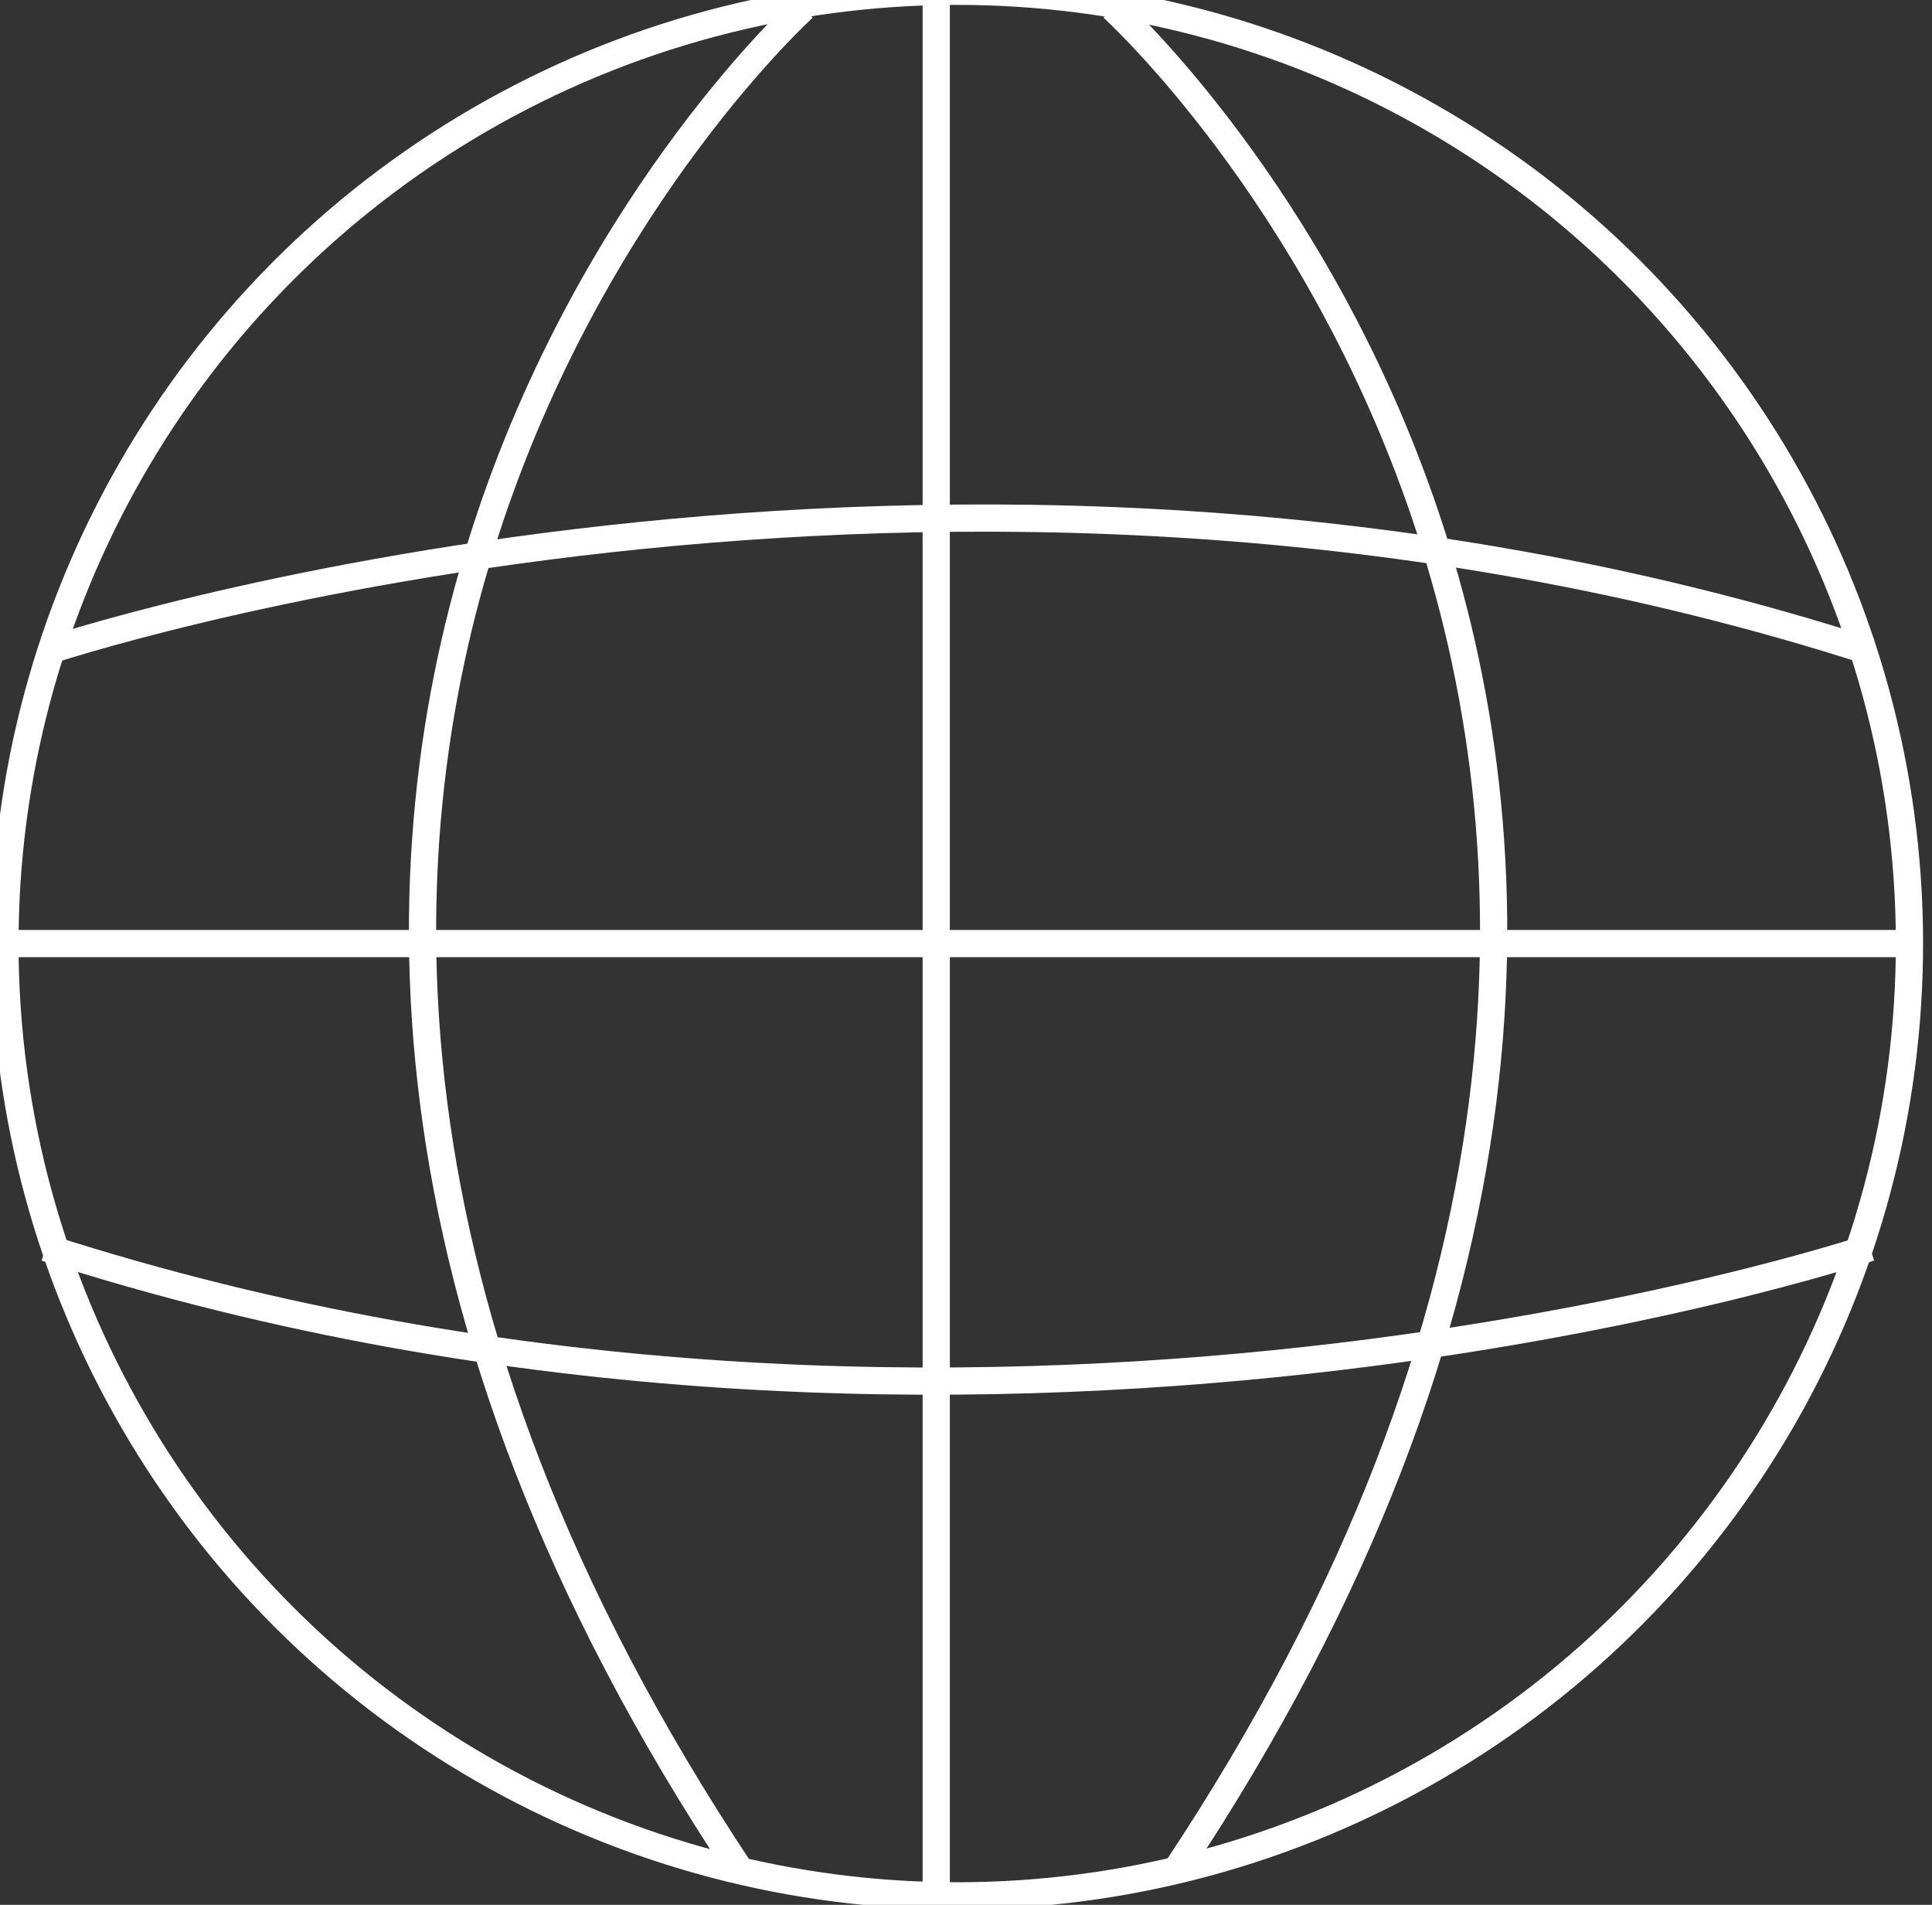
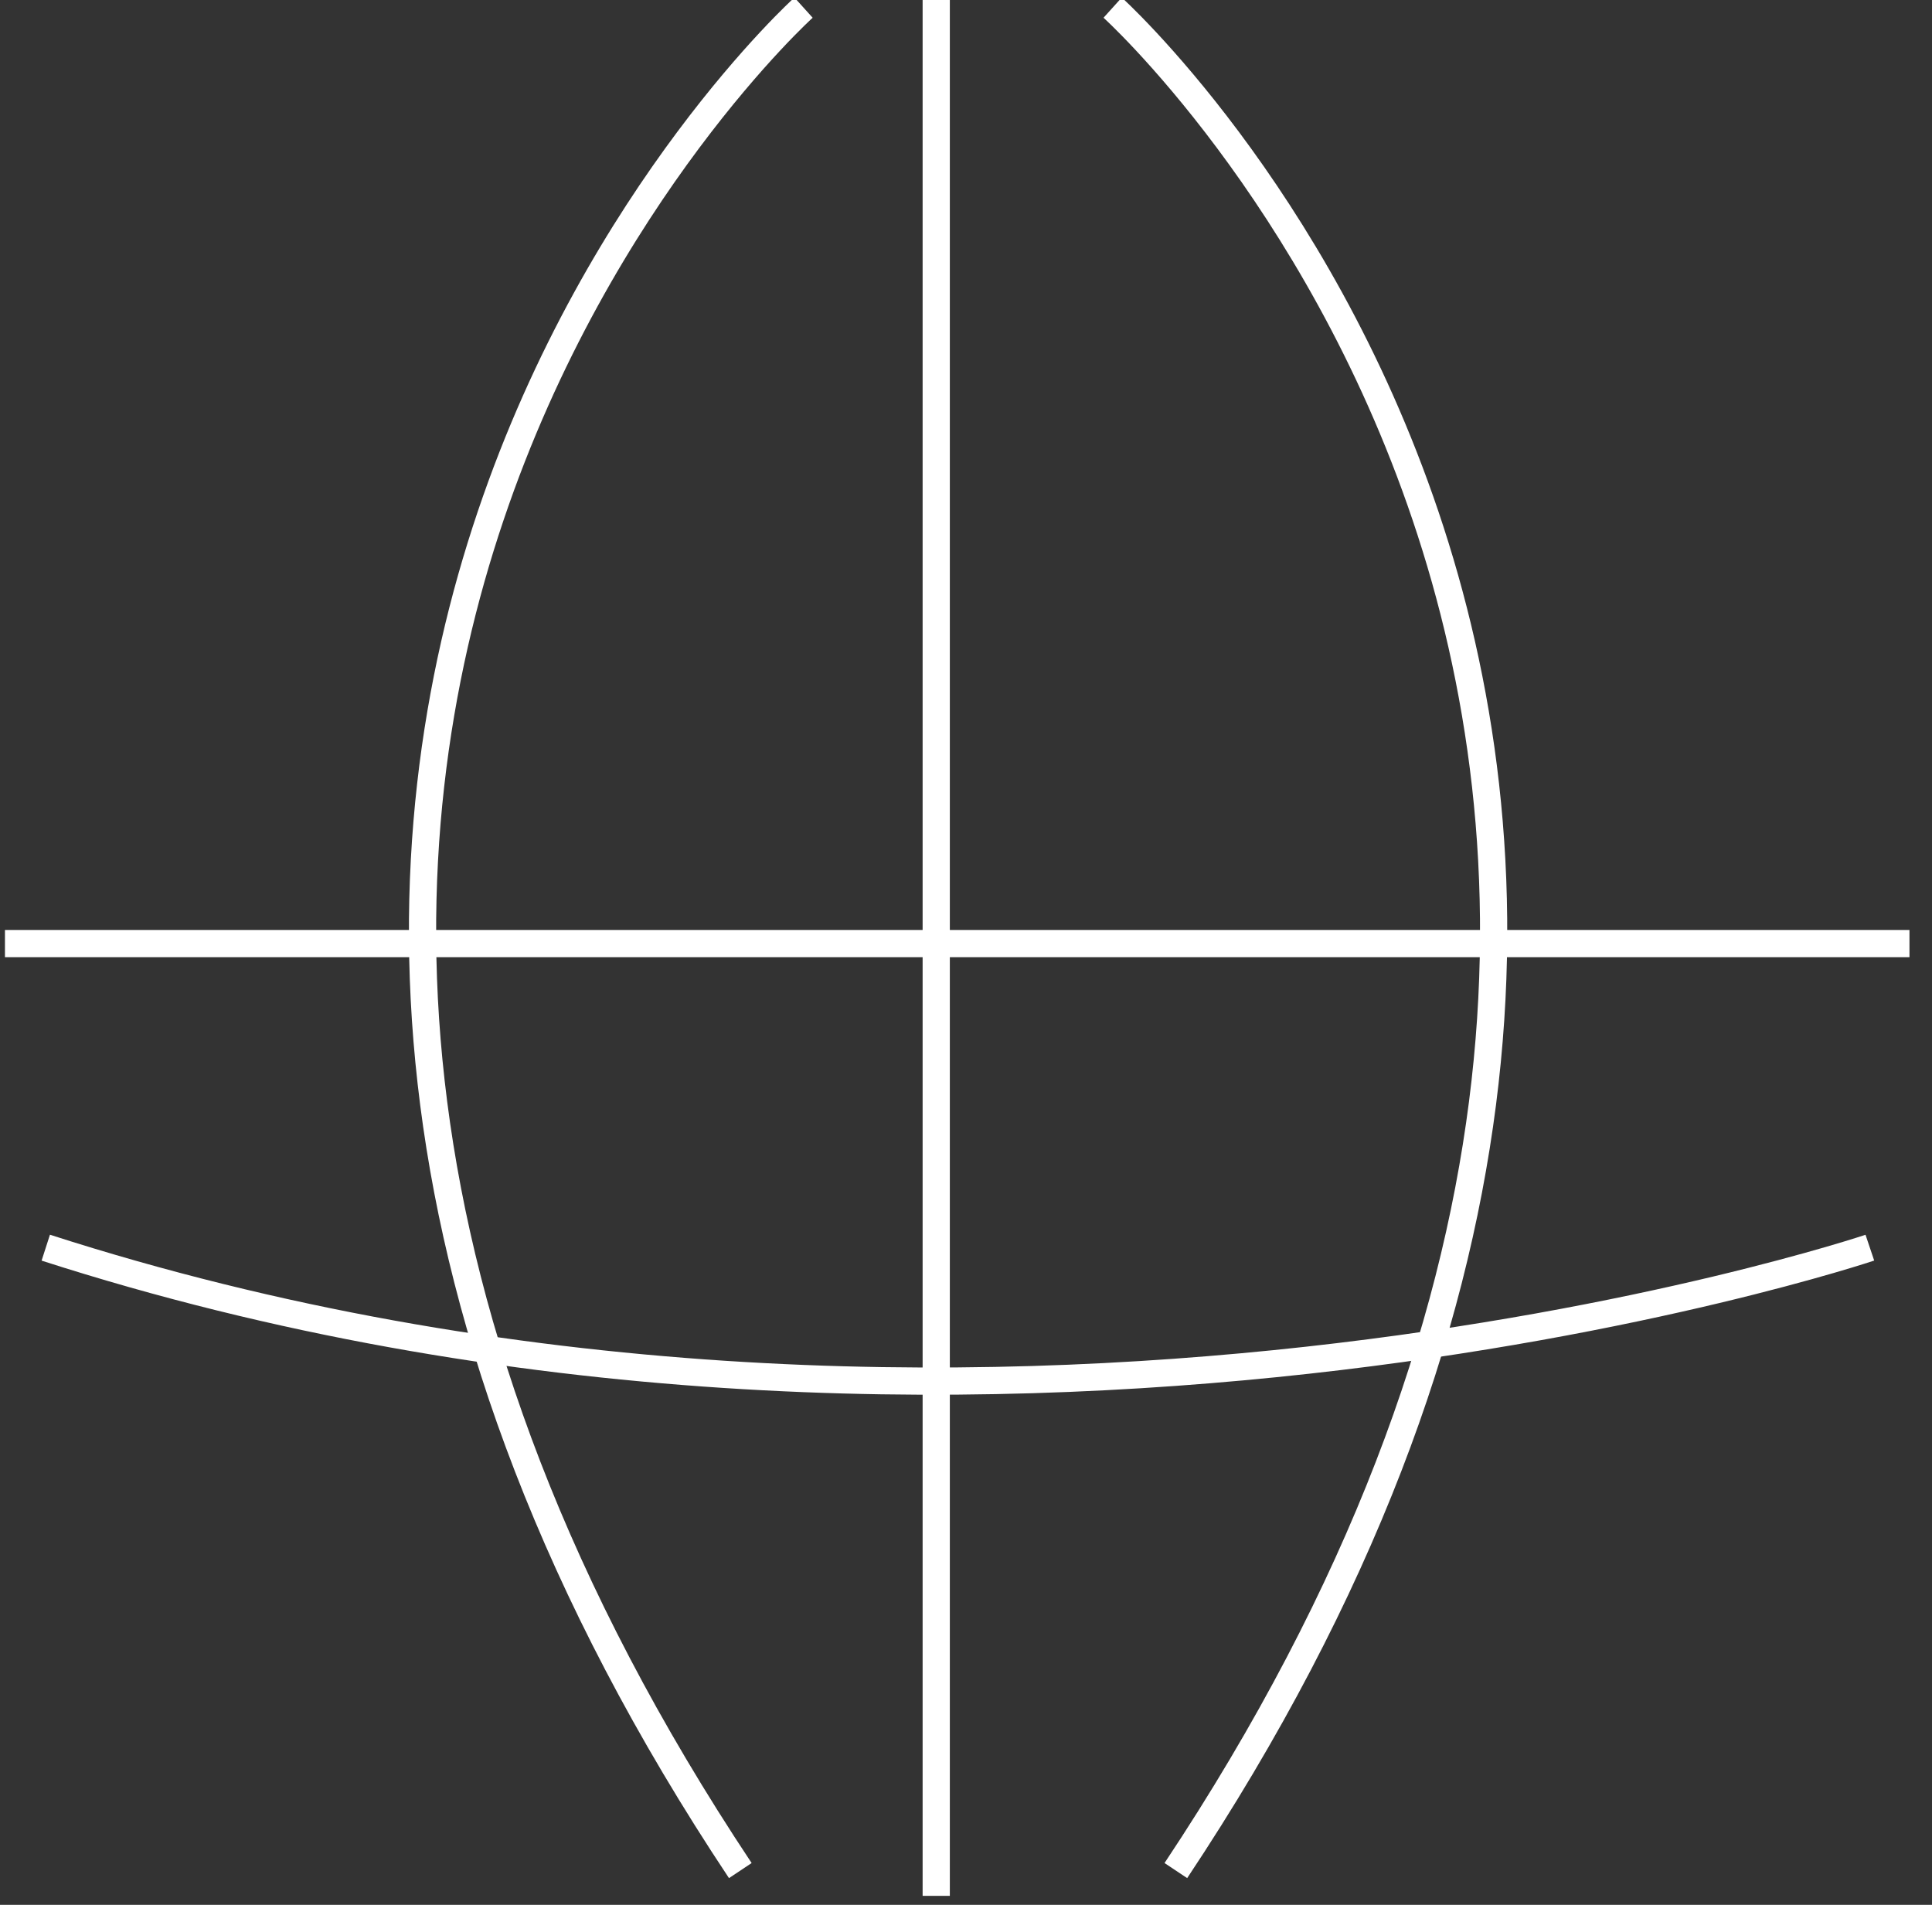
<svg xmlns="http://www.w3.org/2000/svg" width="71" height="70" viewBox="0 0 71 70">
  <rect x="0" y="0" width="71" height="70" fill="#333333" stroke="none" />
  <defs>
    <clipPath id="clip-path">
      <rect id="Rectangle_230" data-name="Rectangle 230" width="71" height="70" transform="translate(0.148)" fill="none" stroke="#707070" stroke-width="1" />
    </clipPath>
  </defs>
  <g id="Group_341" data-name="Group 341" transform="translate(-0.148 -0.586)">
    <g id="Group_340" data-name="Group 340" transform="translate(0 0.586)" clip-path="url(#clip-path)">
-       <circle id="Ellipse_7" data-name="Ellipse 7" cx="34.995" cy="34.995" r="34.995" transform="translate(0.242 -0.232) rotate(-0.144)" fill="none" stroke="#fff" stroke-miterlimit="10" stroke-width="1" />
      <path id="Path_372" data-name="Path 372" d="M81.316,4S51.423,30.994,78.992,72.46" transform="translate(-51.638 -3.719)" fill="none" stroke="#fff" stroke-miterlimit="10" stroke-width="1" />
      <path id="Path_373" data-name="Path 373" d="M176.213,4s29.893,26.994,2.323,68.46" transform="translate(-135.176 -3.719)" fill="none" stroke="#fff" stroke-miterlimit="10" stroke-width="1" />
-       <path id="Path_374" data-name="Path 374" d="M7.862,89.448s32.8-11.034,67.034,0" transform="translate(-6.031 -65.506)" fill="none" stroke="#fff" stroke-miterlimit="10" stroke-width="1" />
      <path id="Path_375" data-name="Path 375" d="M74.893,199.672s-32.8,11.034-67.034,0" transform="translate(-6.029 -153.822)" fill="none" stroke="#fff" stroke-miterlimit="10" stroke-width="1" />
      <line id="Line_17" data-name="Line 17" y2="69.99" transform="translate(34.554 -0.32)" fill="none" stroke="#fff" stroke-miterlimit="10" stroke-width="1" />
      <line id="Line_18" data-name="Line 18" x1="69.99" transform="translate(0.33 34.675)" fill="none" stroke="#fff" stroke-miterlimit="10" stroke-width="1" />
    </g>
  </g>
</svg>